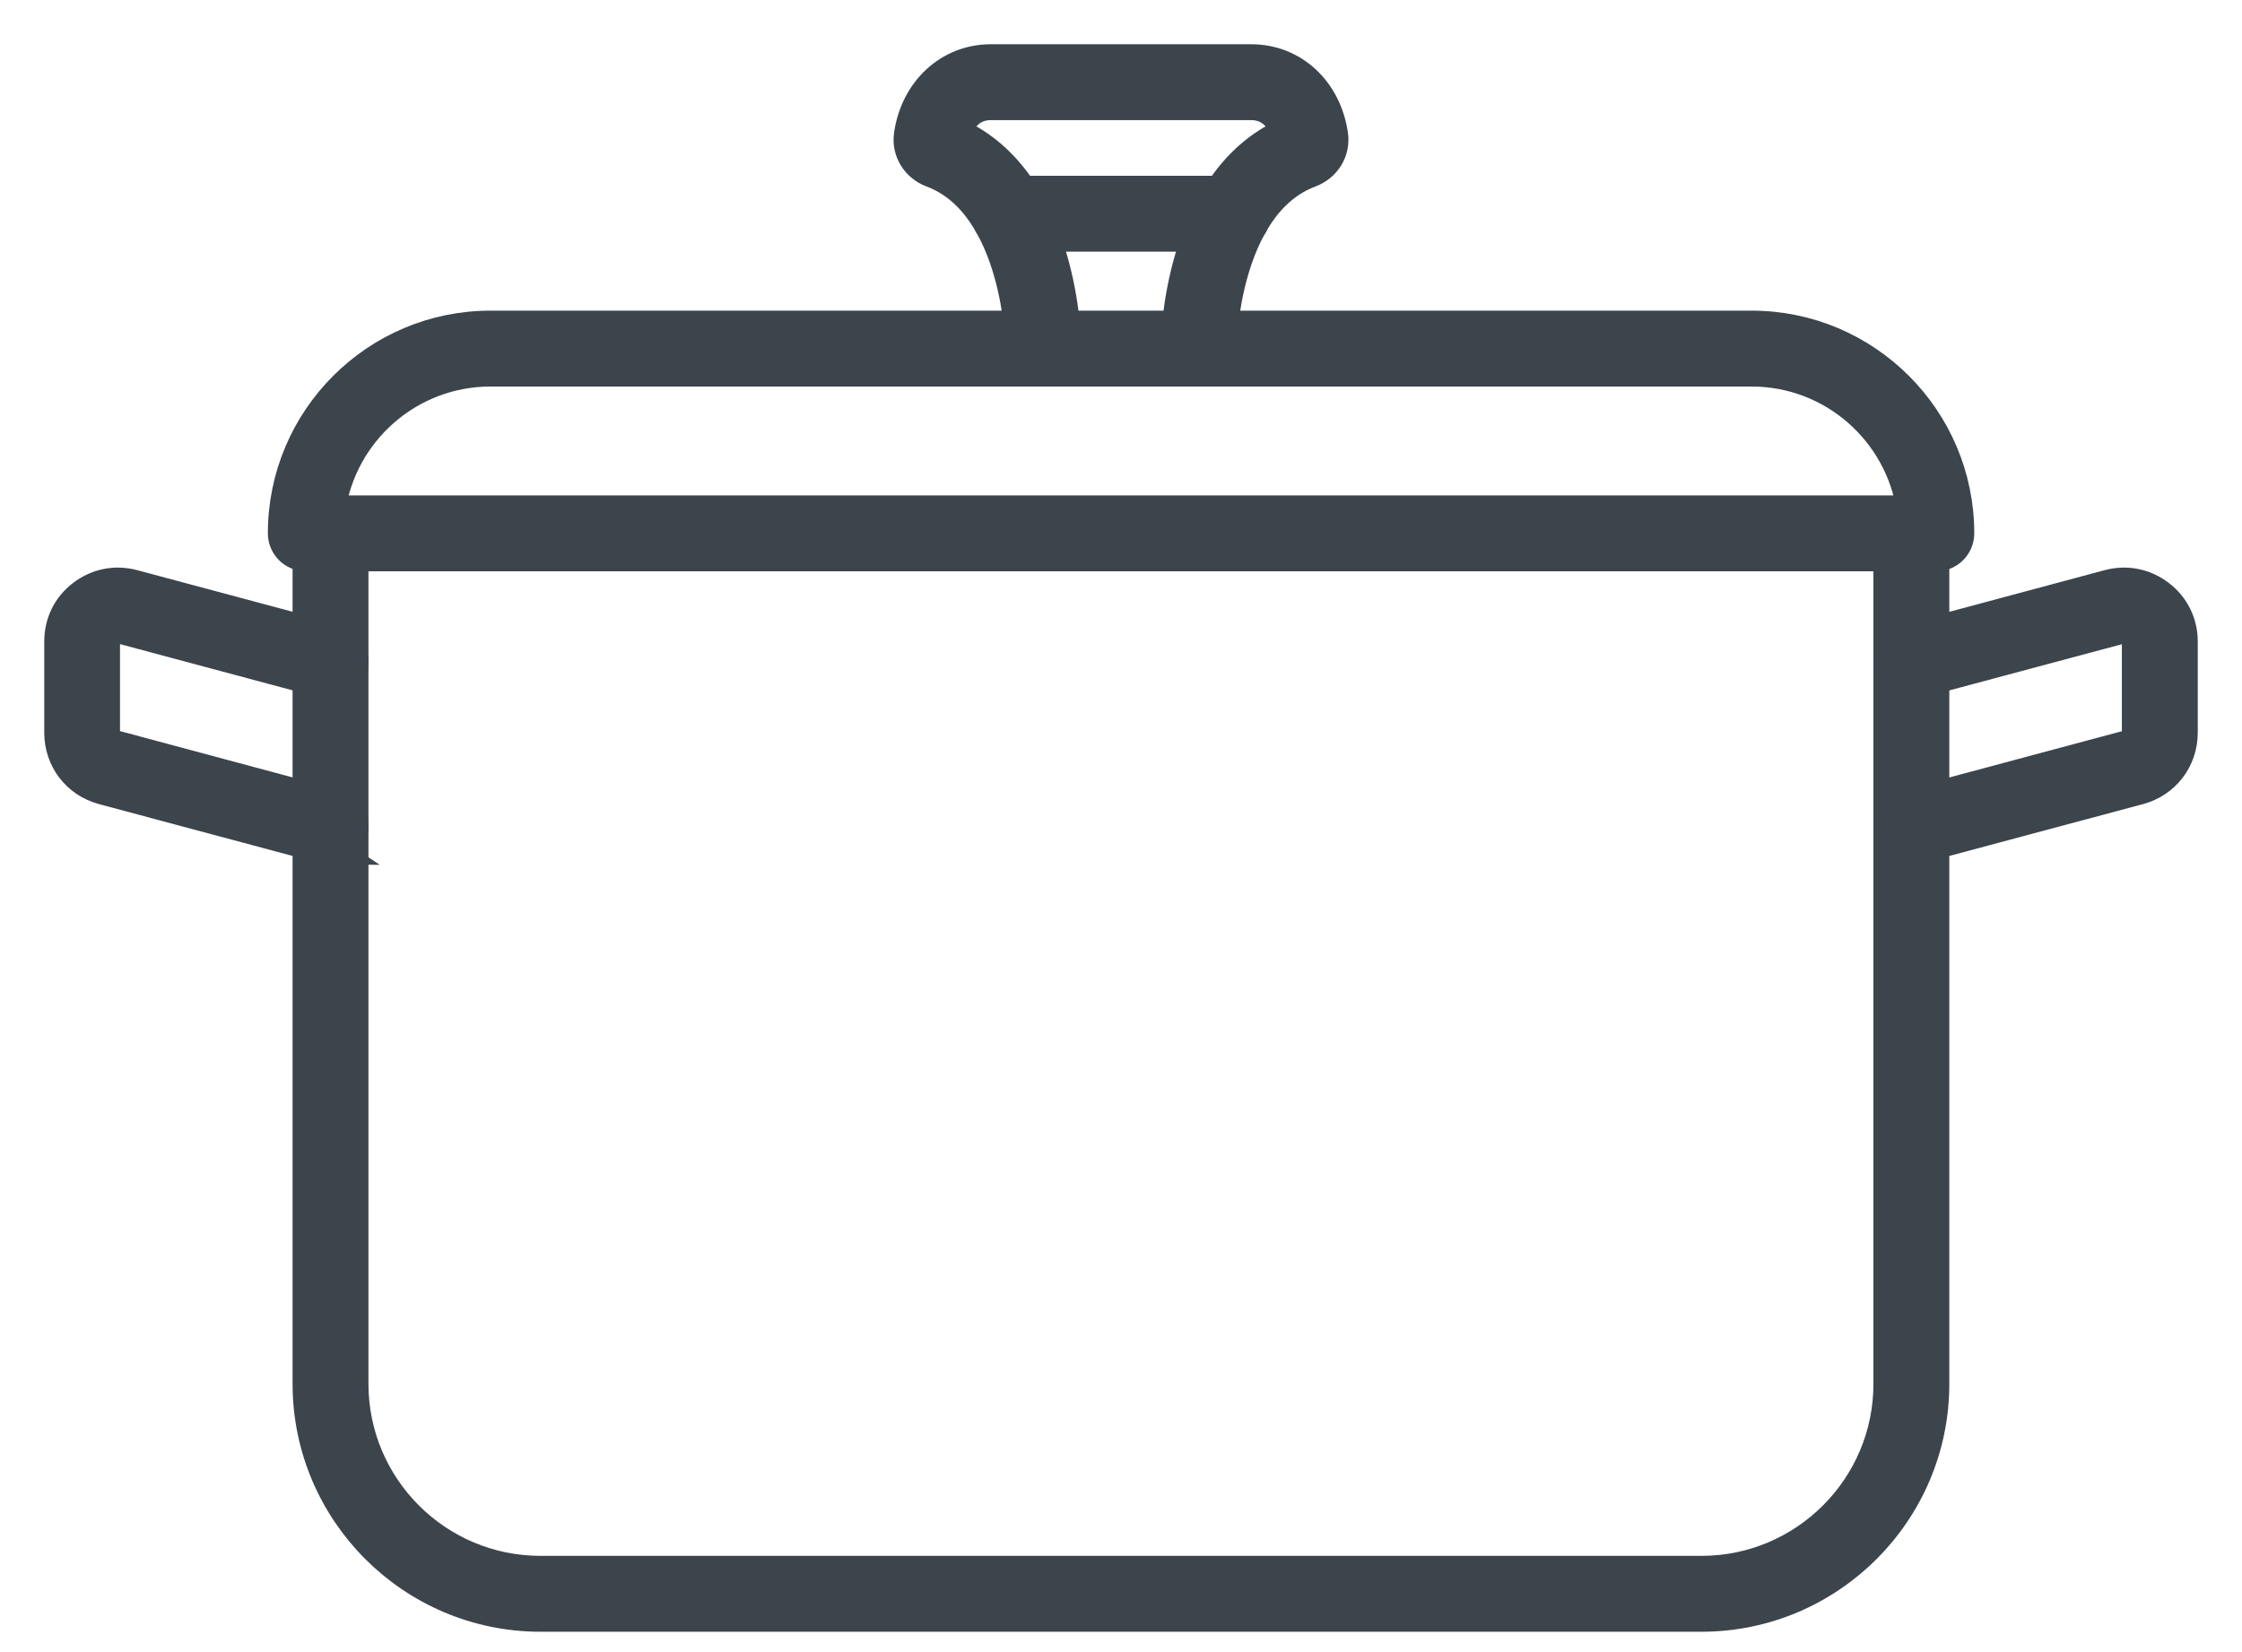
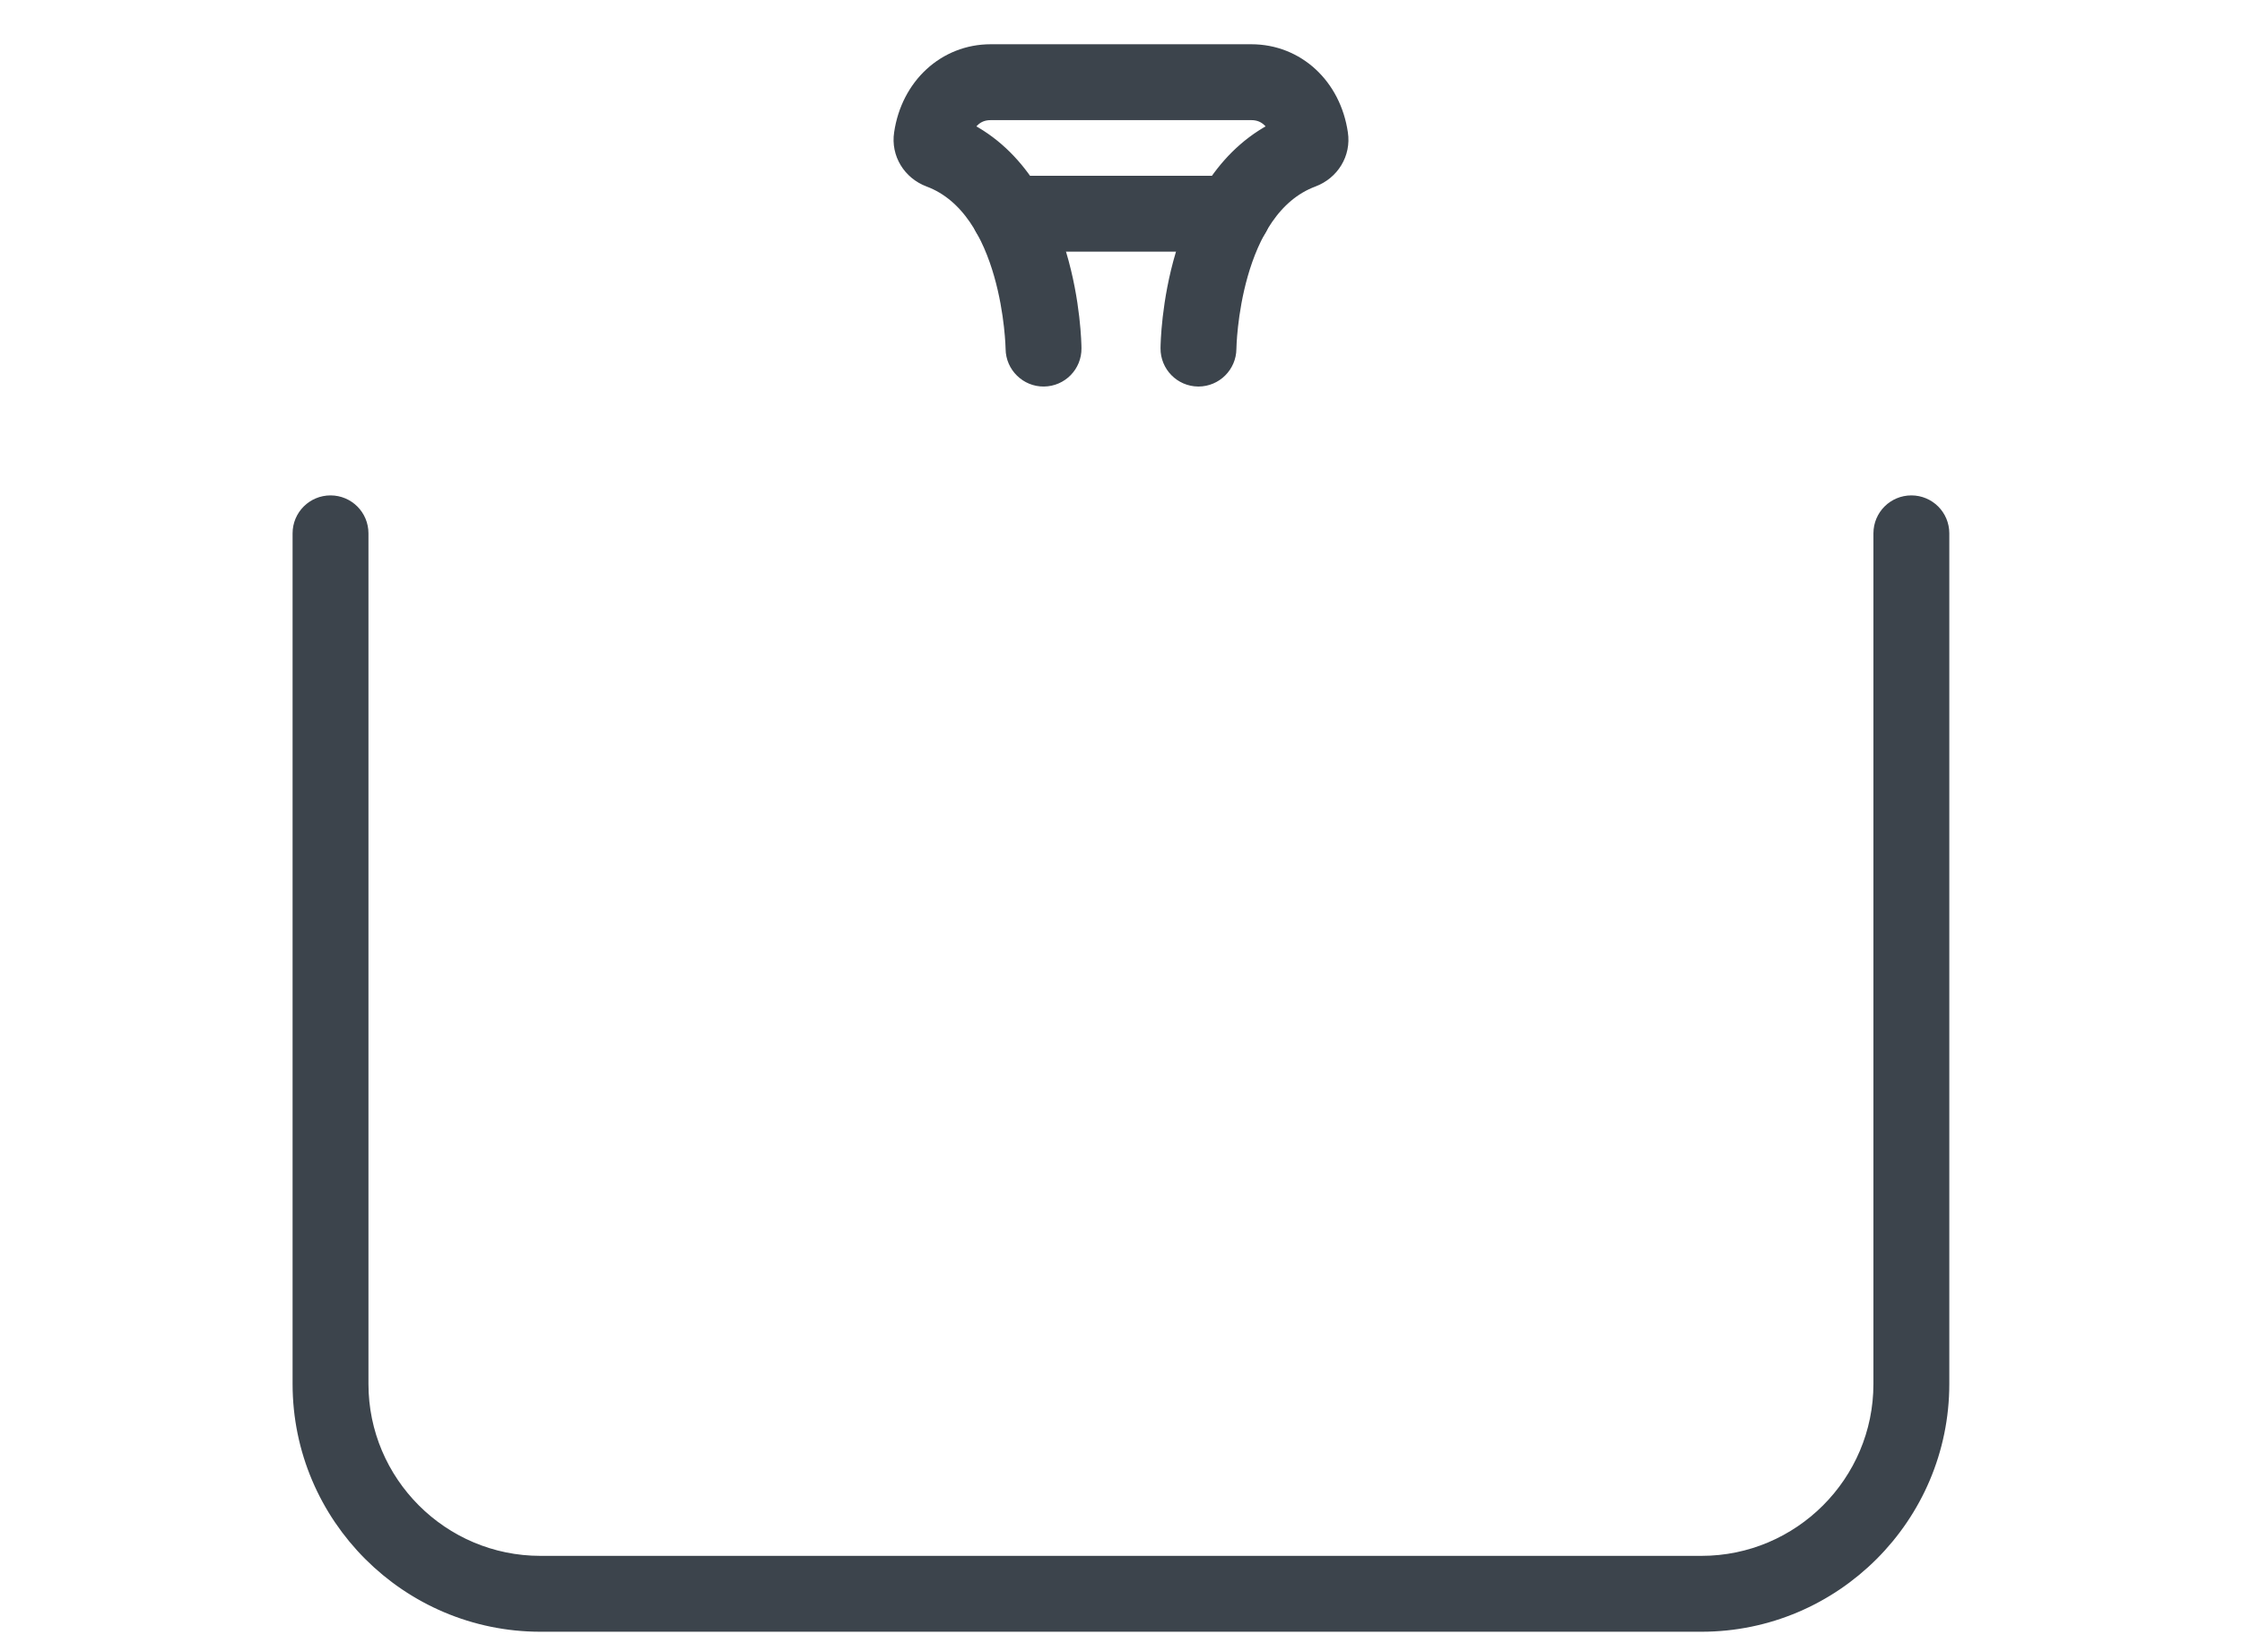
<svg xmlns="http://www.w3.org/2000/svg" width="38" height="28" viewBox="0 0 38 28" fill="none">
  <path fill-rule="evenodd" clip-rule="evenodd" d="M28.838 27.405H9.16C6.983 27.405 5.209 25.632 5.209 23.455V9.039C5.209 8.821 5.386 8.646 5.602 8.646C5.819 8.646 5.995 8.821 5.995 9.039V23.455C5.995 25.2 7.415 26.619 9.16 26.619H28.838C30.583 26.619 32.003 25.2 32.003 23.455V9.039C32.003 8.821 32.179 8.646 32.396 8.646C32.613 8.646 32.789 8.821 32.789 9.039V23.455C32.789 25.632 31.015 27.405 28.838 27.405Z" fill="#3C444C" stroke="#3C444C" stroke-width="0.5" />
-   <path fill-rule="evenodd" clip-rule="evenodd" d="M5.602 8.646H32.397C32.206 7.322 31.064 6.301 29.689 6.301H8.313C6.936 6.301 5.794 7.322 5.604 8.646H5.602ZM32.819 9.432H5.183C4.966 9.432 4.79 9.256 4.79 9.039C4.79 7.096 6.37 5.515 8.312 5.515H29.689C31.632 5.515 33.212 7.096 33.212 9.039C33.212 9.256 33.036 9.432 32.819 9.432Z" fill="#3C444C" stroke="#3C444C" stroke-width="0.5" />
-   <path fill-rule="evenodd" clip-rule="evenodd" d="M5.604 14.407C5.571 14.407 5.537 14.402 5.502 14.393L1.744 13.387C1.299 13.268 1 12.878 1 12.417V10.873C1 10.554 1.138 10.271 1.391 10.078C1.644 9.885 1.954 9.823 2.262 9.905L5.703 10.826C5.912 10.881 6.036 11.098 5.981 11.307C5.925 11.516 5.709 11.642 5.5 11.586L2.058 10.664C1.987 10.646 1.929 10.656 1.869 10.702C1.81 10.748 1.784 10.801 1.784 10.873V12.417C1.784 12.519 1.846 12.601 1.946 12.626L5.703 13.634C5.912 13.69 6.036 13.906 5.981 14.115C5.934 14.289 5.775 14.405 5.601 14.405L5.604 14.407Z" fill="#3C444C" stroke="#3C444C" stroke-width="0.5" />
-   <path fill-rule="evenodd" clip-rule="evenodd" d="M32.396 14.407C32.223 14.407 32.064 14.291 32.017 14.116C31.962 13.907 32.085 13.692 32.295 13.635L36.052 12.628C36.153 12.601 36.214 12.521 36.214 12.419V10.875C36.214 10.801 36.187 10.748 36.129 10.704C36.071 10.658 36.013 10.647 35.941 10.666L32.498 11.587C32.289 11.644 32.074 11.52 32.017 11.309C31.962 11.1 32.085 10.883 32.295 10.828L35.736 9.905C36.044 9.823 36.354 9.885 36.607 10.078C36.86 10.271 37 10.556 37 10.873V12.417C37 12.878 36.701 13.268 36.257 13.387L32.498 14.393C32.464 14.402 32.431 14.407 32.396 14.407Z" fill="#3C444C" stroke="#3C444C" stroke-width="0.5" />
  <path fill-rule="evenodd" clip-rule="evenodd" d="M20.313 6.301H20.309C20.093 6.299 19.918 6.121 19.92 5.904C19.921 5.787 19.965 3.066 21.789 2.25C21.713 2.012 21.529 1.786 21.209 1.786H16.791C16.469 1.786 16.288 2.012 16.211 2.25C18.035 3.066 18.079 5.787 18.08 5.904C18.083 6.121 17.909 6.299 17.691 6.301C17.477 6.304 17.296 6.129 17.294 5.912C17.294 5.887 17.252 3.473 15.793 2.927C15.521 2.825 15.359 2.559 15.402 2.28C15.512 1.527 16.084 1 16.791 1H21.209C21.918 1 22.488 1.525 22.598 2.28C22.641 2.559 22.479 2.825 22.207 2.927C20.743 3.474 20.706 5.887 20.706 5.911C20.704 6.126 20.528 6.301 20.313 6.301Z" fill="#3C444C" stroke="#3C444C" stroke-width="0.5" />
  <path fill-rule="evenodd" clip-rule="evenodd" d="M20.894 4.015H17.106C16.889 4.015 16.713 3.839 16.713 3.622C16.713 3.405 16.889 3.229 17.106 3.229H20.894C21.113 3.229 21.287 3.405 21.287 3.622C21.287 3.839 21.113 4.015 20.894 4.015Z" fill="#3C444C" stroke="#3C444C" stroke-width="0.5" />
</svg>